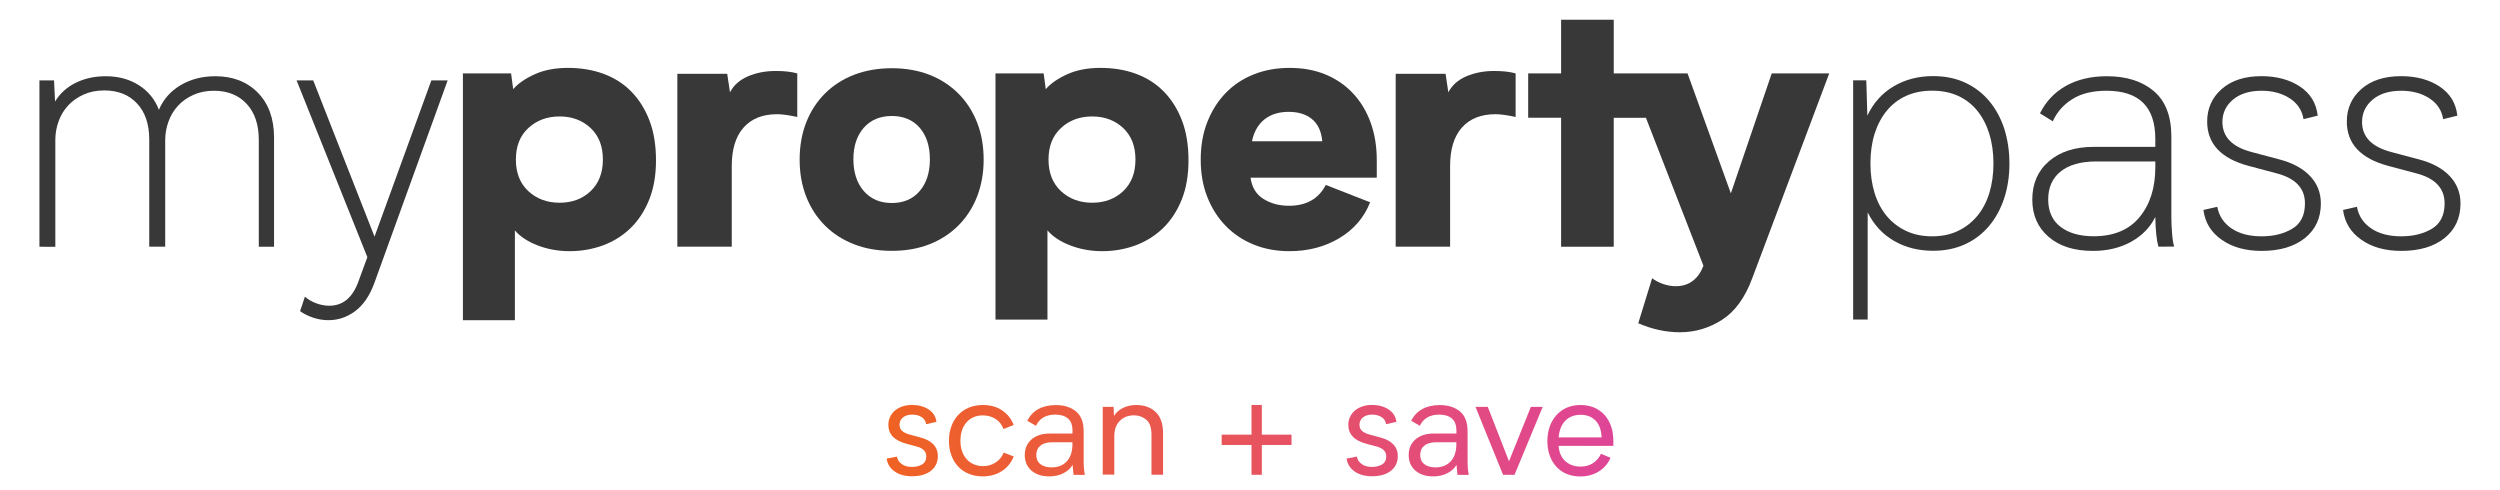
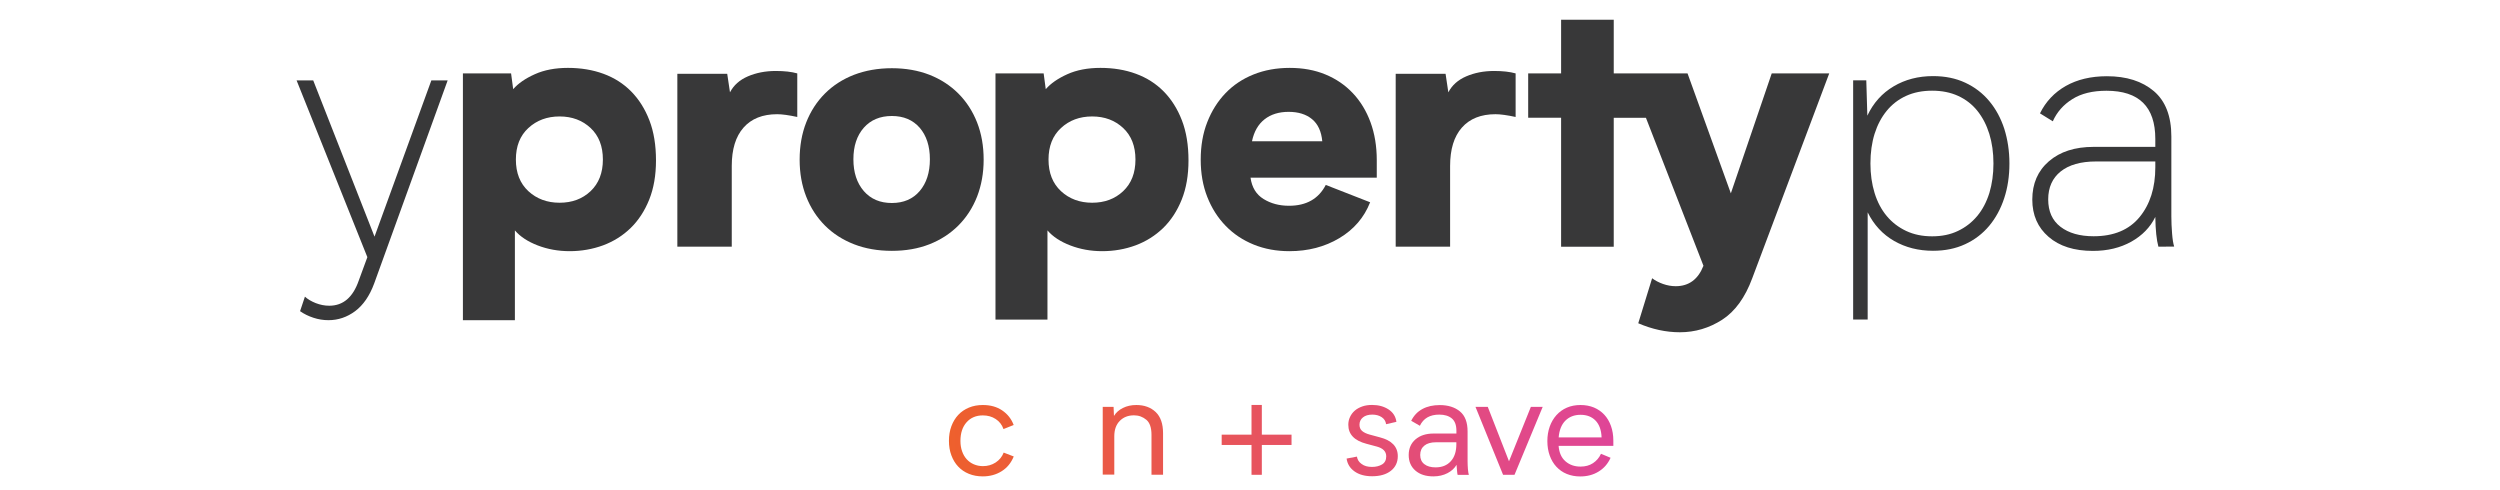
<svg xmlns="http://www.w3.org/2000/svg" version="1.1" id="Layer_1" x="0px" y="0px" viewBox="0 0 380.42 74.5" style="enable-background:new 0 0 380.42 74.5;" xml:space="preserve">
  <style type="text/css">
	.st0{fill:url(#SVGID_1_);}
	.st1{fill:url(#SVGID_2_);}
	.st2{fill:url(#SVGID_3_);}
	.st3{fill:url(#SVGID_4_);}
	.st4{fill:url(#SVGID_5_);}
	.st5{fill:url(#SVGID_6_);}
	.st6{fill:url(#SVGID_7_);}
	.st7{fill:url(#SVGID_8_);}
	.st8{fill:url(#SVGID_9_);}
	.st9{fill:#383839;}
</style>
  <g>
    <linearGradient id="SVGID_1_" gradientUnits="userSpaceOnUse" x1="135.8" y1="67.064" x2="246" y2="67.064">
      <stop offset="0" style="stop-color:#EF6224" />
      <stop offset="1" style="stop-color:#DF4598" />
    </linearGradient>
-     <path class="st0" d="M138.78,71.05c0.61,0,1.12-0.13,1.54-0.38c0.42-0.26,0.63-0.66,0.63-1.23c0-0.74-0.48-1.23-1.44-1.49   l-1.57-0.42c-1.84-0.48-2.76-1.44-2.76-2.89c0-0.42,0.08-0.82,0.26-1.19c0.17-0.37,0.41-0.69,0.72-0.96s0.69-0.48,1.14-0.64   c0.45-0.16,0.95-0.23,1.5-0.23c0.98,0,1.81,0.23,2.5,0.68c0.69,0.45,1.09,1.08,1.2,1.89l-1.57,0.36c-0.06-0.45-0.28-0.81-0.67-1.07   c-0.39-0.26-0.87-0.39-1.43-0.39c-0.6,0-1.07,0.14-1.42,0.42c-0.35,0.28-0.53,0.66-0.53,1.12c0,0.4,0.13,0.71,0.39,0.94   c0.26,0.23,0.65,0.42,1.16,0.56l1.56,0.42c0.89,0.23,1.57,0.58,2.03,1.06c0.46,0.48,0.69,1.08,0.69,1.8c0,0.93-0.35,1.68-1.05,2.23   c-0.7,0.55-1.65,0.83-2.86,0.83c-1.1,0-2-0.25-2.68-0.74c-0.69-0.49-1.09-1.15-1.2-1.95l1.57-0.3c0.07,0.47,0.31,0.84,0.71,1.12   C137.6,70.91,138.13,71.05,138.78,71.05z" />
    <linearGradient id="SVGID_2_" gradientUnits="userSpaceOnUse" x1="135.8" y1="67.064" x2="246" y2="67.064">
      <stop offset="0" style="stop-color:#EF6224" />
      <stop offset="1" style="stop-color:#DF4598" />
    </linearGradient>
    <path class="st1" d="M149.56,61.63c1.15,0,2.13,0.27,2.94,0.82c0.81,0.55,1.4,1.29,1.75,2.22l-1.55,0.62   c-0.23-0.65-0.62-1.16-1.19-1.53c-0.56-0.37-1.22-0.55-1.95-0.55c-1.03,0-1.86,0.35-2.48,1.05c-0.62,0.7-0.93,1.64-0.93,2.83   c0,0.58,0.08,1.11,0.25,1.58c0.16,0.47,0.4,0.88,0.7,1.21c0.3,0.33,0.66,0.59,1.08,0.77c0.42,0.18,0.88,0.28,1.39,0.28   c0.72,0,1.36-0.18,1.93-0.55s0.98-0.87,1.23-1.51l1.53,0.59c-0.4,0.98-1.01,1.73-1.85,2.25c-0.83,0.52-1.79,0.78-2.86,0.78   c-0.78,0-1.49-0.13-2.12-0.39c-0.64-0.26-1.18-0.63-1.62-1.1c-0.45-0.47-0.79-1.04-1.04-1.71c-0.25-0.66-0.37-1.4-0.37-2.21   s0.12-1.55,0.37-2.22c0.25-0.67,0.6-1.25,1.05-1.73c0.45-0.48,1-0.85,1.63-1.11C148.08,61.76,148.78,61.63,149.56,61.63z" />
    <linearGradient id="SVGID_3_" gradientUnits="userSpaceOnUse" x1="135.8" y1="67.064" x2="246" y2="67.064">
      <stop offset="0" style="stop-color:#EF6224" />
      <stop offset="1" style="stop-color:#DF4598" />
    </linearGradient>
-     <path class="st2" d="M163.38,72.24c-0.03-0.11-0.06-0.29-0.08-0.54c-0.03-0.25-0.06-0.57-0.08-0.97c-0.3,0.52-0.76,0.95-1.38,1.27   c-0.62,0.32-1.34,0.49-2.14,0.49c-1.15,0-2.06-0.29-2.74-0.88c-0.68-0.59-1.02-1.38-1.02-2.37c0-0.99,0.34-1.78,1.03-2.38   c0.69-0.59,1.6-0.89,2.75-0.89h3.48v-0.42c0-0.86-0.23-1.49-0.7-1.88c-0.47-0.39-1.1-0.58-1.91-0.58c-1.43,0-2.41,0.57-2.95,1.7   l-1.32-0.76c0.41-0.81,0.98-1.41,1.72-1.8c0.74-0.4,1.61-0.59,2.63-0.59c1.26,0,2.28,0.32,3.06,0.96c0.78,0.64,1.17,1.65,1.17,3.06   v4.52c0,0.4,0.02,0.8,0.05,1.2c0.04,0.4,0.08,0.7,0.14,0.88H163.38z M163.19,67.3h-3.1c-0.77,0-1.36,0.17-1.77,0.51   c-0.42,0.34-0.63,0.81-0.63,1.42s0.21,1.08,0.63,1.4c0.42,0.33,0.99,0.49,1.71,0.49c0.98,0,1.75-0.31,2.31-0.93   c0.57-0.62,0.85-1.49,0.85-2.59V67.3z" />
    <linearGradient id="SVGID_4_" gradientUnits="userSpaceOnUse" x1="135.8" y1="66.937" x2="246" y2="66.937">
      <stop offset="0" style="stop-color:#EF6224" />
      <stop offset="1" style="stop-color:#DF4598" />
    </linearGradient>
    <path class="st3" d="M176.98,65.92v6.32h-1.76v-6.08c0-1.08-0.26-1.84-0.78-2.28c-0.54-0.45-1.16-0.68-1.88-0.68   c-0.89,0-1.61,0.28-2.17,0.85c-0.56,0.57-0.83,1.35-0.83,2.34v5.83h-1.76V61.91h1.65l0.06,1.38c0.31-0.51,0.76-0.91,1.36-1.21   s1.27-0.45,2.04-0.45c1.22,0,2.2,0.36,2.95,1.07C176.61,63.42,176.98,64.49,176.98,65.92z" />
    <linearGradient id="SVGID_5_" gradientUnits="userSpaceOnUse" x1="135.8" y1="66.937" x2="246" y2="66.937">
      <stop offset="0" style="stop-color:#EF6224" />
      <stop offset="1" style="stop-color:#DF4598" />
    </linearGradient>
    <path class="st4" d="M196.53,67.71h-4.52v4.54h-1.57v-4.54h-4.54v-1.57h4.54v-4.52h1.57v4.52h4.52V67.71z" />
    <linearGradient id="SVGID_6_" gradientUnits="userSpaceOnUse" x1="135.8" y1="67.064" x2="246" y2="67.064">
      <stop offset="0" style="stop-color:#EF6224" />
      <stop offset="1" style="stop-color:#DF4598" />
    </linearGradient>
    <path class="st5" d="M208.77,71.05c0.61,0,1.12-0.13,1.54-0.38c0.42-0.26,0.63-0.66,0.63-1.23c0-0.74-0.48-1.23-1.44-1.49   l-1.57-0.42c-1.84-0.48-2.76-1.44-2.76-2.89c0-0.42,0.08-0.82,0.26-1.19c0.17-0.37,0.41-0.69,0.72-0.96   c0.31-0.27,0.69-0.48,1.14-0.64c0.45-0.16,0.95-0.23,1.5-0.23c0.98,0,1.81,0.23,2.5,0.68c0.69,0.45,1.09,1.08,1.2,1.89l-1.57,0.36   c-0.06-0.45-0.28-0.81-0.67-1.07c-0.39-0.26-0.87-0.39-1.43-0.39c-0.6,0-1.07,0.14-1.42,0.42c-0.35,0.28-0.53,0.66-0.53,1.12   c0,0.4,0.13,0.71,0.39,0.94c0.26,0.23,0.65,0.42,1.16,0.56l1.56,0.42c0.89,0.23,1.57,0.58,2.03,1.06c0.46,0.48,0.69,1.08,0.69,1.8   c0,0.93-0.35,1.68-1.05,2.23c-0.7,0.55-1.65,0.83-2.86,0.83c-1.1,0-2-0.25-2.68-0.74c-0.69-0.49-1.09-1.15-1.2-1.95l1.57-0.3   c0.07,0.47,0.31,0.84,0.71,1.12C207.6,70.91,208.12,71.05,208.77,71.05z" />
    <linearGradient id="SVGID_7_" gradientUnits="userSpaceOnUse" x1="135.8" y1="67.064" x2="246" y2="67.064">
      <stop offset="0" style="stop-color:#EF6224" />
      <stop offset="1" style="stop-color:#DF4598" />
    </linearGradient>
    <path class="st6" d="M221.8,72.24c-0.03-0.11-0.06-0.29-0.08-0.54c-0.03-0.25-0.06-0.57-0.08-0.97c-0.3,0.52-0.76,0.95-1.38,1.27   c-0.62,0.32-1.34,0.49-2.14,0.49c-1.15,0-2.06-0.29-2.74-0.88c-0.68-0.59-1.02-1.38-1.02-2.37c0-0.99,0.34-1.78,1.03-2.38   c0.69-0.59,1.6-0.89,2.75-0.89h3.48v-0.42c0-0.86-0.23-1.49-0.7-1.88c-0.47-0.39-1.1-0.58-1.91-0.58c-1.43,0-2.41,0.57-2.95,1.7   l-1.32-0.76c0.41-0.81,0.98-1.41,1.72-1.8c0.74-0.4,1.61-0.59,2.63-0.59c1.26,0,2.28,0.32,3.06,0.96c0.78,0.64,1.17,1.65,1.17,3.06   v4.52c0,0.4,0.02,0.8,0.05,1.2c0.04,0.4,0.08,0.7,0.14,0.88H221.8z M221.61,67.3h-3.1c-0.77,0-1.36,0.17-1.77,0.51   c-0.42,0.34-0.63,0.81-0.63,1.42s0.21,1.08,0.63,1.4c0.42,0.33,0.99,0.49,1.71,0.49c0.98,0,1.75-0.31,2.31-0.93   c0.57-0.62,0.85-1.49,0.85-2.59V67.3z" />
    <linearGradient id="SVGID_8_" gradientUnits="userSpaceOnUse" x1="135.8" y1="67.076" x2="246" y2="67.076">
      <stop offset="0" style="stop-color:#EF6224" />
      <stop offset="1" style="stop-color:#DF4598" />
    </linearGradient>
    <path class="st7" d="M234.75,61.91l-4.29,10.34h-1.74l-4.2-10.34h1.87l3.23,8.28l3.33-8.28H234.75z" />
    <linearGradient id="SVGID_9_" gradientUnits="userSpaceOnUse" x1="135.8" y1="67.064" x2="246" y2="67.064">
      <stop offset="0" style="stop-color:#EF6224" />
      <stop offset="1" style="stop-color:#DF4598" />
    </linearGradient>
    <path class="st8" d="M245.51,67.85h-8.34c0.08,1.03,0.43,1.82,1.05,2.35c0.61,0.53,1.37,0.8,2.28,0.8c0.74,0,1.37-0.17,1.9-0.52   c0.53-0.35,0.94-0.82,1.22-1.43l1.46,0.61c-0.41,0.91-1.02,1.61-1.83,2.1c-0.81,0.5-1.74,0.74-2.8,0.74   c-0.74,0-1.41-0.13-2.03-0.38c-0.62-0.25-1.14-0.62-1.58-1.09c-0.44-0.47-0.78-1.04-1.02-1.71c-0.24-0.66-0.36-1.4-0.36-2.21   c0-0.79,0.12-1.52,0.36-2.2c0.24-0.67,0.58-1.25,1.02-1.74c0.44-0.49,0.97-0.87,1.59-1.14c0.62-0.27,1.32-0.4,2.08-0.4   c0.75,0,1.43,0.13,2.04,0.38c0.61,0.26,1.13,0.62,1.57,1.09c0.44,0.47,0.78,1.05,1.02,1.72c0.24,0.67,0.36,1.42,0.36,2.24V67.85z    M243.71,66.56c-0.04-1.12-0.35-1.97-0.92-2.56c-0.57-0.59-1.33-0.88-2.28-0.88c-0.95,0-1.72,0.3-2.31,0.89s-0.93,1.44-1.02,2.55   H243.71z" />
  </g>
  <path class="st9" d="M118.05,10.8c1.3,0,2.39,0.12,3.27,0.37v6.63c-1.3-0.28-2.32-0.42-3.06-0.42c-2.22,0-3.92,0.68-5.12,2.04  s-1.79,3.3-1.79,5.84v12.28h-8.28V11.23h7.59l0.42,2.82c0.56-1.08,1.47-1.89,2.72-2.43S116.47,10.8,118.05,10.8" />
-   <path class="st9" d="M41.7,20.93v16.61h-2.32V21.28c0-2.31-0.61-4.14-1.84-5.47c-1.23-1.33-2.89-2-4.99-2  c-1.16,0-2.2,0.21-3.13,0.63c-0.93,0.42-1.71,0.97-2.34,1.66c-0.63,0.68-1.11,1.48-1.44,2.39c-0.33,0.91-0.5,1.86-0.5,2.84v16.2  h-2.43V21.23c0-2.32-0.61-4.14-1.84-5.47c-1.23-1.33-2.9-2-5.01-2c-1.16,0-2.21,0.21-3.14,0.63c-0.93,0.42-1.71,0.97-2.35,1.66  c-0.63,0.68-1.12,1.48-1.45,2.4c-0.33,0.91-0.5,1.86-0.5,2.84v16.26H6V12.23h2.22l0.16,3.22c0.74-1.23,1.79-2.18,3.14-2.85  c1.36-0.67,2.88-1,4.57-1c1.94,0,3.62,0.46,5.05,1.37c1.43,0.92,2.44,2.16,3.04,3.74c0.67-1.58,1.76-2.83,3.29-3.74  c1.53-0.91,3.29-1.37,5.29-1.37c2.67,0,4.82,0.83,6.47,2.5C40.87,15.77,41.7,18.05,41.7,20.93" />
  <path class="st9" d="M68.12,12.23l-11.18,30.9c-0.7,1.9-1.67,3.3-2.9,4.22c-1.23,0.91-2.58,1.37-4.06,1.37  c-0.77,0-1.54-0.12-2.29-0.37c-0.76-0.25-1.43-0.58-2.03-1l0.74-2.21c0.42,0.39,0.97,0.71,1.64,0.98c0.67,0.26,1.35,0.4,2.06,0.4  c2.11,0,3.6-1.27,4.48-3.8l1.32-3.59L45.13,12.23h2.53l9.33,23.78l8.65-23.78H68.12z" />
  <path class="st9" d="M91.74,24.28c0-2.03-0.62-3.63-1.87-4.8c-1.25-1.17-2.82-1.76-4.72-1.76c-1.9,0-3.48,0.59-4.75,1.76  c-1.27,1.17-1.9,2.77-1.9,4.8c0,2.03,0.63,3.63,1.9,4.81c1.27,1.17,2.85,1.76,4.75,1.76c1.9,0,3.47-0.58,4.72-1.76  C91.11,27.91,91.74,26.31,91.74,24.28 M86.68,38.22c-1.72,0-3.34-0.29-4.85-0.87c-1.51-0.58-2.67-1.34-3.48-2.29v13.66h-7.91V11.17  h7.33l0.32,2.4c0.77-0.89,1.87-1.64,3.3-2.28c1.42-0.64,3.1-0.96,5.03-0.96c1.97,0,3.77,0.3,5.41,0.9c1.63,0.6,3.04,1.49,4.22,2.69  c1.18,1.2,2.1,2.66,2.77,4.4c0.67,1.74,1,3.77,1,6.09c0,2.25-0.34,4.24-1.03,5.96c-0.69,1.72-1.63,3.16-2.82,4.32  s-2.59,2.04-4.19,2.64C90.16,37.92,88.47,38.22,86.68,38.22" />
  <path class="st9" d="M135.71,30.89c1.79,0,3.21-0.61,4.24-1.82s1.55-2.82,1.55-4.83c0-2-0.52-3.6-1.55-4.8  c-1.04-1.19-2.45-1.79-4.24-1.79c-1.79,0-3.22,0.6-4.27,1.79c-1.05,1.2-1.58,2.79-1.58,4.8c0,2,0.53,3.61,1.58,4.83  C132.5,30.29,133.92,30.89,135.71,30.89 M135.71,10.38c2.11,0,4.02,0.34,5.72,1c1.7,0.67,3.17,1.62,4.4,2.85  c1.23,1.23,2.18,2.7,2.85,4.4c0.67,1.71,1,3.59,1,5.67c0,2.04-0.34,3.91-1,5.62c-0.67,1.7-1.62,3.17-2.85,4.4  c-1.23,1.23-2.7,2.18-4.4,2.85c-1.71,0.67-3.61,1-5.72,1s-4.03-0.33-5.75-1c-1.72-0.67-3.2-1.62-4.43-2.85  c-1.23-1.23-2.18-2.7-2.85-4.4c-0.67-1.71-1-3.58-1-5.62c0-2.07,0.33-3.96,1-5.67c0.67-1.7,1.62-3.17,2.85-4.4  c1.23-1.23,2.71-2.18,4.43-2.85C131.69,10.72,133.61,10.38,135.71,10.38" />
  <path class="st9" d="M172.78,24.28c0-2.03-0.62-3.63-1.87-4.8c-1.25-1.17-2.82-1.76-4.72-1.76s-3.48,0.59-4.74,1.76  c-1.27,1.17-1.9,2.77-1.9,4.8c0,2.03,0.63,3.63,1.9,4.81c1.26,1.17,2.85,1.76,4.74,1.76s3.47-0.58,4.72-1.76  C172.16,27.91,172.78,26.31,172.78,24.28 M167.72,38.22c-1.72,0-3.34-0.29-4.85-0.87c-1.51-0.58-2.67-1.34-3.48-2.29v13.57h-7.91  V11.17h7.33l0.32,2.4c0.77-0.89,1.87-1.64,3.29-2.28c1.42-0.64,3.1-0.96,5.04-0.96c1.97,0,3.77,0.3,5.4,0.9  c1.63,0.6,3.04,1.49,4.22,2.69c1.18,1.2,2.1,2.66,2.77,4.4c0.67,1.74,1,3.77,1,6.09c0,2.25-0.34,4.24-1.03,5.96  c-0.69,1.72-1.63,3.16-2.82,4.32c-1.2,1.16-2.59,2.04-4.19,2.64C171.21,37.92,169.51,38.22,167.72,38.22" />
  <path class="st9" d="M201.21,21.51c-0.14-1.51-0.66-2.64-1.56-3.38c-0.9-0.74-2.08-1.11-3.56-1.11c-1.48,0-2.7,0.38-3.66,1.13  c-0.97,0.76-1.61,1.87-1.92,3.35H201.21z M209.48,27.04h-19.19c0.21,1.48,0.87,2.56,1.98,3.24c1.11,0.69,2.4,1.03,3.88,1.03  c2.64,0,4.5-1.06,5.59-3.17l6.75,2.64c-0.91,2.32-2.48,4.14-4.69,5.46c-2.21,1.32-4.75,1.98-7.59,1.98c-1.97,0-3.78-0.33-5.43-1  c-1.65-0.67-3.08-1.62-4.27-2.85c-1.2-1.23-2.13-2.7-2.8-4.4c-0.67-1.71-1-3.59-1-5.67c0-2.11,0.33-4.02,1-5.72  c0.67-1.71,1.59-3.17,2.77-4.4c1.18-1.23,2.6-2.18,4.27-2.85c1.67-0.67,3.51-1,5.51-1c2,0,3.81,0.33,5.43,1  c1.62,0.67,3.01,1.62,4.17,2.85c1.16,1.23,2.06,2.71,2.69,4.43c0.63,1.72,0.95,3.64,0.95,5.75V27.04z" />
  <path class="st9" d="M227.36,10.8c1.3,0,2.39,0.12,3.27,0.37v6.63c-1.3-0.28-2.32-0.42-3.06-0.42c-2.22,0-3.92,0.68-5.12,2.04  c-1.2,1.36-1.79,3.3-1.79,5.84v12.28h-8.28V11.23h7.59l0.42,2.82c0.56-1.08,1.47-1.89,2.72-2.43S225.78,10.8,227.36,10.8" />
  <path class="st9" d="M278.35,11.17l-11.71,31.16c-1.09,2.95-2.62,5.06-4.59,6.33c-1.97,1.26-4.11,1.9-6.43,1.9  c-2.11,0-4.22-0.46-6.33-1.37l2.11-6.85c0.46,0.35,1.01,0.64,1.66,0.87c0.65,0.23,1.29,0.34,1.93,0.34c2,0,3.41-1.04,4.22-3.11  l-8.75-22.51h-4.9v19.62h-8.01V17.92h-5.01v-6.75h5.01V3h8.01v8.17h8.7h2.53l6.59,18.25l6.22-18.25H278.35z" />
  <path class="st9" d="M303.34,24.88c0-1.65-0.21-3.15-0.63-4.51c-0.42-1.35-1.03-2.52-1.82-3.51c-0.79-0.98-1.77-1.74-2.93-2.27  s-2.48-0.79-3.95-0.79c-1.48,0-2.8,0.26-3.96,0.79s-2.14,1.28-2.95,2.27c-0.81,0.99-1.42,2.15-1.85,3.51  c-0.42,1.35-0.63,2.86-0.63,4.51c0,1.62,0.21,3.11,0.63,4.48c0.42,1.37,1.04,2.54,1.85,3.51c0.81,0.97,1.79,1.72,2.95,2.27  c1.16,0.55,2.48,0.82,3.96,0.82c1.48,0,2.79-0.27,3.93-0.82c1.14-0.54,2.12-1.3,2.93-2.27c0.81-0.97,1.42-2.14,1.85-3.51  C303.13,27.99,303.34,26.5,303.34,24.88 M305.77,24.88c0,1.9-0.26,3.66-0.79,5.27c-0.53,1.62-1.29,3.02-2.29,4.22  c-1,1.19-2.22,2.13-3.66,2.79c-1.44,0.67-3.07,1-4.89,1c-2.21,0-4.18-0.5-5.92-1.5c-1.74-1-3.08-2.45-4.02-4.35v16.31h-2.21v-36.4h2  l0.16,5.38c0.91-1.93,2.24-3.42,4-4.46c1.75-1.04,3.75-1.56,6-1.56c1.82,0,3.45,0.33,4.89,1c1.44,0.67,2.66,1.6,3.66,2.8  c1,1.19,1.76,2.6,2.29,4.22C305.5,21.23,305.77,22.98,305.77,24.88" />
  <path class="st9" d="M327.97,24.57h-9.02c-2.32,0-4.11,0.51-5.38,1.52c-1.26,1.01-1.9,2.43-1.9,4.25c0,1.82,0.62,3.21,1.87,4.17  c1.25,0.96,2.93,1.44,5.04,1.44c3.06,0,5.39-0.97,6.99-2.91c1.6-1.94,2.4-4.47,2.4-7.58V24.57z M328.44,37.54  c-0.28-1.02-0.44-2.53-0.47-4.53c-0.77,1.58-2,2.84-3.66,3.77c-1.67,0.93-3.61,1.4-5.83,1.4c-2.85,0-5.1-0.71-6.75-2.14  c-1.65-1.42-2.48-3.31-2.48-5.67c0-2.43,0.84-4.37,2.53-5.83c1.69-1.46,3.95-2.19,6.8-2.19h9.39v-1.21c0-4.89-2.48-7.33-7.43-7.33  c-2.11,0-3.84,0.42-5.19,1.27c-1.35,0.84-2.35,1.97-2.98,3.38l-1.95-1.21c0.88-1.79,2.19-3.18,3.93-4.17  c1.74-0.98,3.82-1.48,6.25-1.48c2.99,0,5.37,0.76,7.15,2.27c1.77,1.51,2.66,3.81,2.66,6.9v12.17c0,0.81,0.04,1.67,0.11,2.58  c0.07,0.91,0.18,1.58,0.32,2L328.44,37.54z" />
-   <path class="st9" d="M344.15,35.96c1.83,0,3.38-0.39,4.67-1.16c1.28-0.77,1.92-2.06,1.92-3.85c0-2.32-1.46-3.85-4.38-4.59  l-4.17-1.11c-4.22-1.12-6.33-3.38-6.33-6.75c0-2,0.74-3.66,2.22-4.96c1.48-1.3,3.49-1.95,6.03-1.95c2.33,0,4.28,0.53,5.87,1.58  c1.59,1.06,2.49,2.53,2.7,4.43l-2.16,0.53c-0.21-1.34-0.91-2.39-2.08-3.16c-1.18-0.77-2.61-1.16-4.3-1.16  c-1.83,0-3.28,0.45-4.35,1.35c-1.07,0.9-1.61,2.03-1.61,3.4c0,2.29,1.5,3.81,4.5,4.59l4.18,1.11c2.01,0.53,3.56,1.37,4.66,2.53  c1.1,1.16,1.64,2.55,1.64,4.17c0,2.21-0.81,3.97-2.43,5.27c-1.62,1.3-3.82,1.95-6.59,1.95c-2.43,0-4.45-0.56-6.06-1.69  c-1.62-1.12-2.55-2.64-2.79-4.54l2.11-0.48c0.25,1.37,0.96,2.46,2.14,3.27C340.72,35.55,342.25,35.96,344.15,35.96" />
-   <path class="st9" d="M365.4,35.96c1.83,0,3.38-0.39,4.67-1.16c1.28-0.77,1.92-2.06,1.92-3.85c0-2.32-1.46-3.85-4.38-4.59l-4.17-1.11  c-4.22-1.12-6.33-3.38-6.33-6.75c0-2,0.74-3.66,2.22-4.96c1.48-1.3,3.49-1.95,6.03-1.95c2.33,0,4.29,0.53,5.87,1.58  c1.59,1.06,2.49,2.53,2.7,4.43l-2.16,0.53c-0.21-1.34-0.91-2.39-2.08-3.16c-1.18-0.77-2.61-1.16-4.3-1.16  c-1.83,0-3.28,0.45-4.35,1.35c-1.07,0.9-1.61,2.03-1.61,3.4c0,2.29,1.5,3.81,4.5,4.59l4.18,1.11c2.01,0.53,3.56,1.37,4.66,2.53  c1.09,1.16,1.64,2.55,1.64,4.17c0,2.21-0.81,3.97-2.43,5.27c-1.62,1.3-3.82,1.95-6.59,1.95c-2.43,0-4.45-0.56-6.06-1.69  c-1.62-1.12-2.55-2.64-2.79-4.54l2.11-0.48c0.25,1.37,0.96,2.46,2.14,3.27C361.97,35.55,363.5,35.96,365.4,35.96" />
</svg>